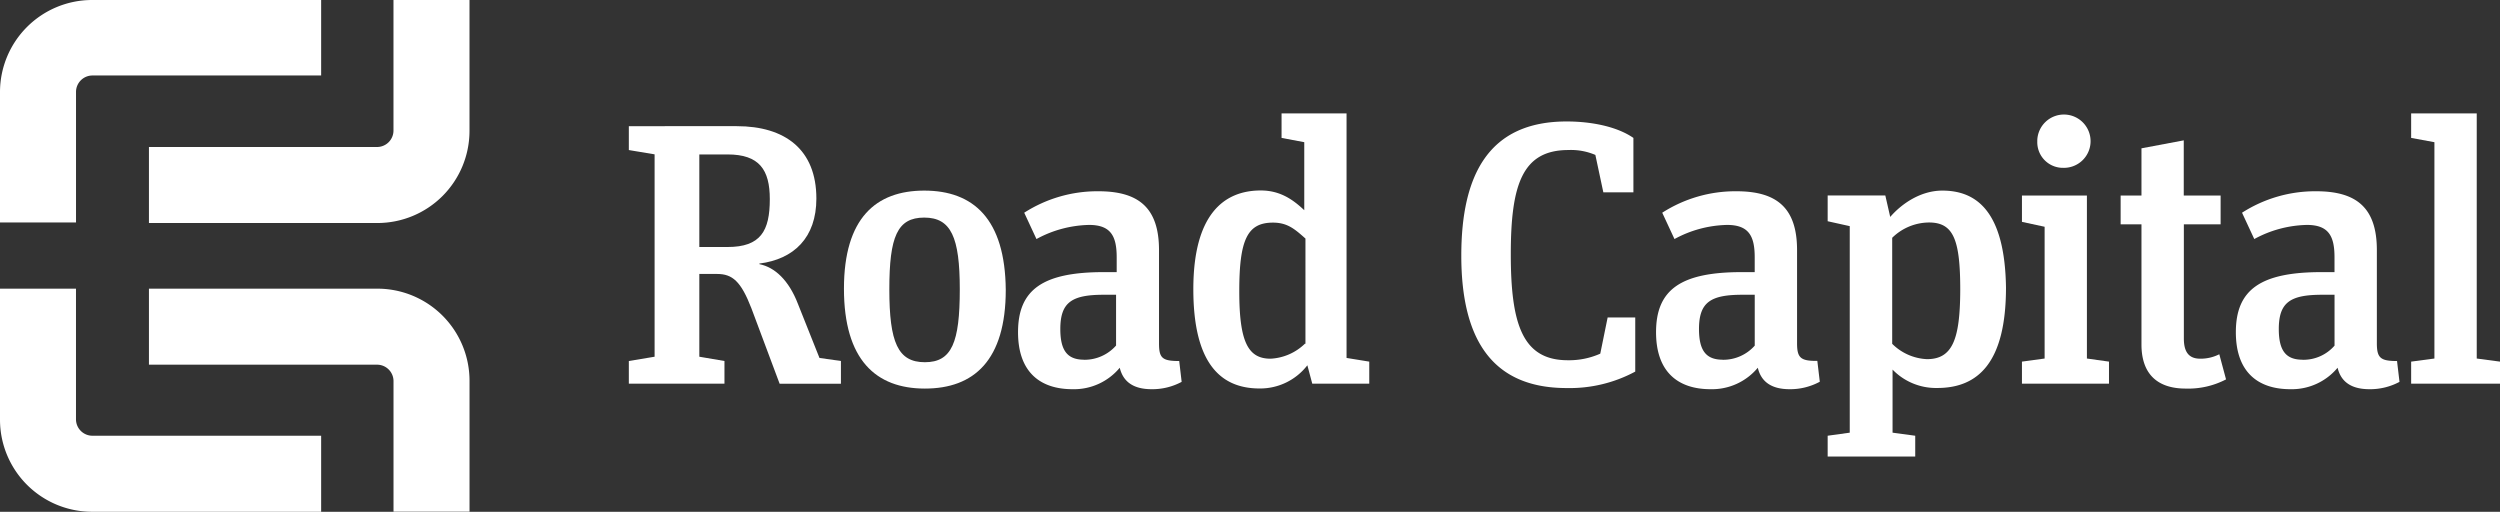
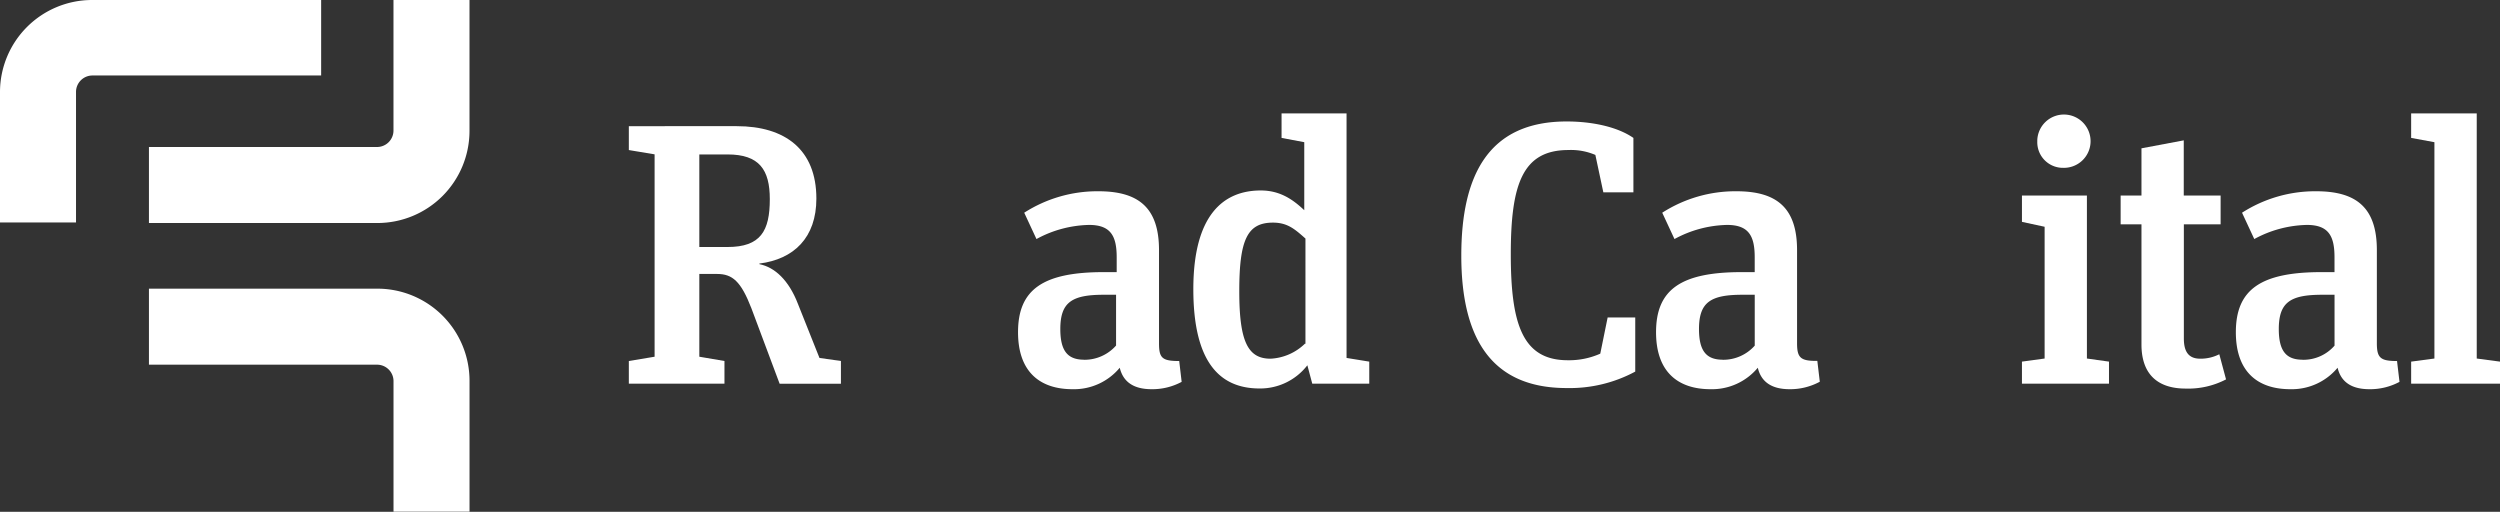
<svg xmlns="http://www.w3.org/2000/svg" viewBox="0 0 759.7 155.52">
  <rect x="0" y="0" width="759.7" height="155.52" fill="#333333" stroke="none" />
  <defs>
    <style>.cls-1{fill:#fff;}</style>
  </defs>
  <g id="Layer_2" data-name="Layer 2">
    <g id="Layer_1-2" data-name="Layer 1">
-       <path class="cls-1" d="M28.09,132.41a5,5,0,0,1-5-5V87.72H0v39.86a28,28,0,0,0,27.94,27.94H97.59V132.41H28.09Z" />
      <path class="cls-1" d="M114.73,87.72H45.26v23.1h69.32a5,5,0,0,1,5,5v39.67h23.1V115.66A28,28,0,0,0,114.73,87.72Z" />
      <path class="cls-1" d="M23.1,27.94a5,5,0,0,1,5-5H97.59V0H27.94A28,28,0,0,0,0,27.94V67.61H23.1Z" />
      <path class="cls-1" d="M119.57,39.67a5,5,0,0,1-5,5H45.26v23.1h69.47a28,28,0,0,0,27.94-27.93V0h-23.1Z" />
      <polygon class="cls-1" points="752.63 34.46 732.7 34.46 732.7 41.91 739.77 43.21 739.77 108.95 732.7 109.89 732.7 116.59 759.7 116.59 759.7 109.89 752.63 108.95 752.63 34.46" />
      <path class="cls-1" d="M409.19,34.46H389.44v7.45l6.9,1.3V63.88c-3.54-3.35-7.45-6-13.22-6-11.36,0-20.49,7.45-20.49,30,0,22.16,8,30.17,20.12,30.17A18.11,18.11,0,0,0,397.28,111l1.49,5.59h17.32v-6.7l-6.9-1.12Zm-12.49,70h-.18A16.12,16.12,0,0,1,386.09,109c-6.89,0-9.5-5.21-9.5-20.48,0-15.65,2.42-20.87,10.24-20.87,4.47,0,6.71,2.05,9.87,4.84Z" />
      <path class="cls-1" d="M242.49,92.38c-2.79-7.26-7.07-11.18-11.73-12.11v-.18c10.44-1.31,17.32-7.83,17.32-19.75,0-14.9-9.5-22-24.21-22H191.09v7.26l7.83,1.3V108.4l-7.83,1.3v6.89h29.06V109.7l-7.64-1.3V83.25h5.4c4.66,0,7.26,2.24,10.43,10.44l8.57,22.91h18.63v-6.9l-6.52-.93ZM221.08,75.06h-8.57V46.93h8.57c9.68,0,12.85,4.66,12.85,13.6C233.93,70.21,231.13,75.06,221.08,75.06Z" />
      <path class="cls-1" d="M626.66,51h.25a8.1,8.1,0,1,0-7.82-8.38V43A7.79,7.79,0,0,0,626.66,51Z" />
      <path class="cls-1" d="M486.29,107.47a23.3,23.3,0,0,1-9.87,2c-13.78,0-17.32-11-17.32-32.22s3.54-31.66,17.51-31.66a18.84,18.84,0,0,1,8.19,1.49l2.42,11.36h9.14V41.91c-4.85-3.36-12.48-5-20.3-5-23.65,0-32,16.2-32,40.78,0,25.33,9.31,40.23,32,40.23a42,42,0,0,0,20.86-5V96.48h-8.39Z" />
      <path class="cls-1" d="M668.63,109h0c-3.35,0-5-1.86-5-6.14V68.17h11.17V59.41H663.6V42.65l-12.85,2.42V59.41h-6.33v8.76h6.33v36.5c0,9.68,5.59,13.41,13.41,13.41a24.87,24.87,0,0,0,12.29-2.79l-2.05-7.64A12.53,12.53,0,0,1,668.63,109Z" />
      <path class="cls-1" d="M722.28,104.31h0V76c0-13-6.33-17.88-18.44-17.88a41.17,41.17,0,0,0-22.53,6.52l3.72,8a34.86,34.86,0,0,1,16-4.29c6.71,0,8.38,3.54,8.38,9.87v4.47h-3.91c-18.43,0-26.07,5.22-26.07,18.26,0,12.11,6.7,17.32,16.57,17.32a18.12,18.12,0,0,0,14.35-6.52c1.11,4.66,4.65,6.52,9.68,6.52a18.89,18.89,0,0,0,9.13-2.23l-.75-6.33C723.39,109.71,722.28,108.78,722.28,104.31Zm-22.54,5c-4.84,0-7.26-2.42-7.26-9.31,0-8.19,3.54-10.43,13.21-10.43h3.73v15.46A12.52,12.52,0,0,1,699.74,109.33Z" />
-       <path class="cls-1" d="M590.23,57.92h0c-6.52,0-12.29,3.91-15.83,8l-1.49-6.52H555.39v7.83l6.71,1.49v62.76l-6.71.93v6.33H582v-6.33l-6.89-.93V112.31a18.37,18.37,0,0,0,13.6,5.59c12.48,0,20.87-7.83,20.87-30.55C609.23,64.26,600.66,57.92,590.23,57.92Zm-4.66,51.22h0A16,16,0,0,1,575,104.48V72.26a16.14,16.14,0,0,1,11.18-4.65c7.45,0,9.5,5.21,9.5,20.48C595.63,103,593.39,109.14,585.57,109.14Z" />
      <path class="cls-1" d="M546.09,104.31h0V76c0-13-6.33-17.88-18.44-17.88a41.17,41.17,0,0,0-22.53,6.52l3.72,8a34.86,34.86,0,0,1,16-4.29c6.71,0,8.38,3.54,8.38,9.87v4.47h-3.91c-18.43,0-26.07,5.22-26.07,18.26,0,12.11,6.7,17.32,16.57,17.32a18.12,18.12,0,0,0,14.35-6.52c1.11,4.66,4.65,6.52,9.68,6.52A18.89,18.89,0,0,0,553,116l-.75-6.33C547.2,109.71,546.09,108.78,546.09,104.31Zm-22.54,5c-4.84,0-7.26-2.42-7.26-9.31,0-8.19,3.54-10.43,13.21-10.43h3.73v15.46A12.79,12.79,0,0,1,523.55,109.33Z" />
      <path class="cls-1" d="M352.2,104.31h0V76c0-13-6.33-17.88-18.43-17.88a41.17,41.17,0,0,0-22.53,6.52l3.72,8a34.83,34.83,0,0,1,16-4.29c6.7,0,8.38,3.54,8.38,9.87v4.47h-3.91c-18.43,0-26.07,5.22-26.07,18.26,0,12.11,6.7,17.32,16.57,17.32a18.08,18.08,0,0,0,14.34-6.52c1.12,4.66,4.66,6.52,9.69,6.52a18.82,18.82,0,0,0,9.12-2.23l-.74-6.33C353.13,109.71,352.2,108.78,352.2,104.31Zm-22.72,5c-4.85,0-7.27-2.42-7.27-9.31,0-8.19,3.54-10.43,13.22-10.43h3.72V105h0A12.78,12.78,0,0,1,329.48,109.33Z" />
-       <path class="cls-1" d="M280.86,57.92c-14.71,0-24.4,8.39-24.4,29.8,0,21.61,9.69,30.36,24.59,30.36s24.58-8.57,24.58-30C305.45,66.49,295.76,57.92,280.86,57.92Zm.19,52.15c-8.2,0-10.8-6-10.8-22.16,0-16,2.42-21.79,10.6-21.79s10.81,6,10.81,21.79C291.66,104.11,289.23,110.07,281.05,110.07Z" />
      <polygon class="cls-1" points="634.17 59.41 614.43 59.41 614.43 67.42 621.32 68.91 621.32 108.95 614.43 109.89 614.43 116.59 640.88 116.59 640.88 109.89 634.17 108.95 634.17 59.41" />
    </g>
  </g>
</svg>